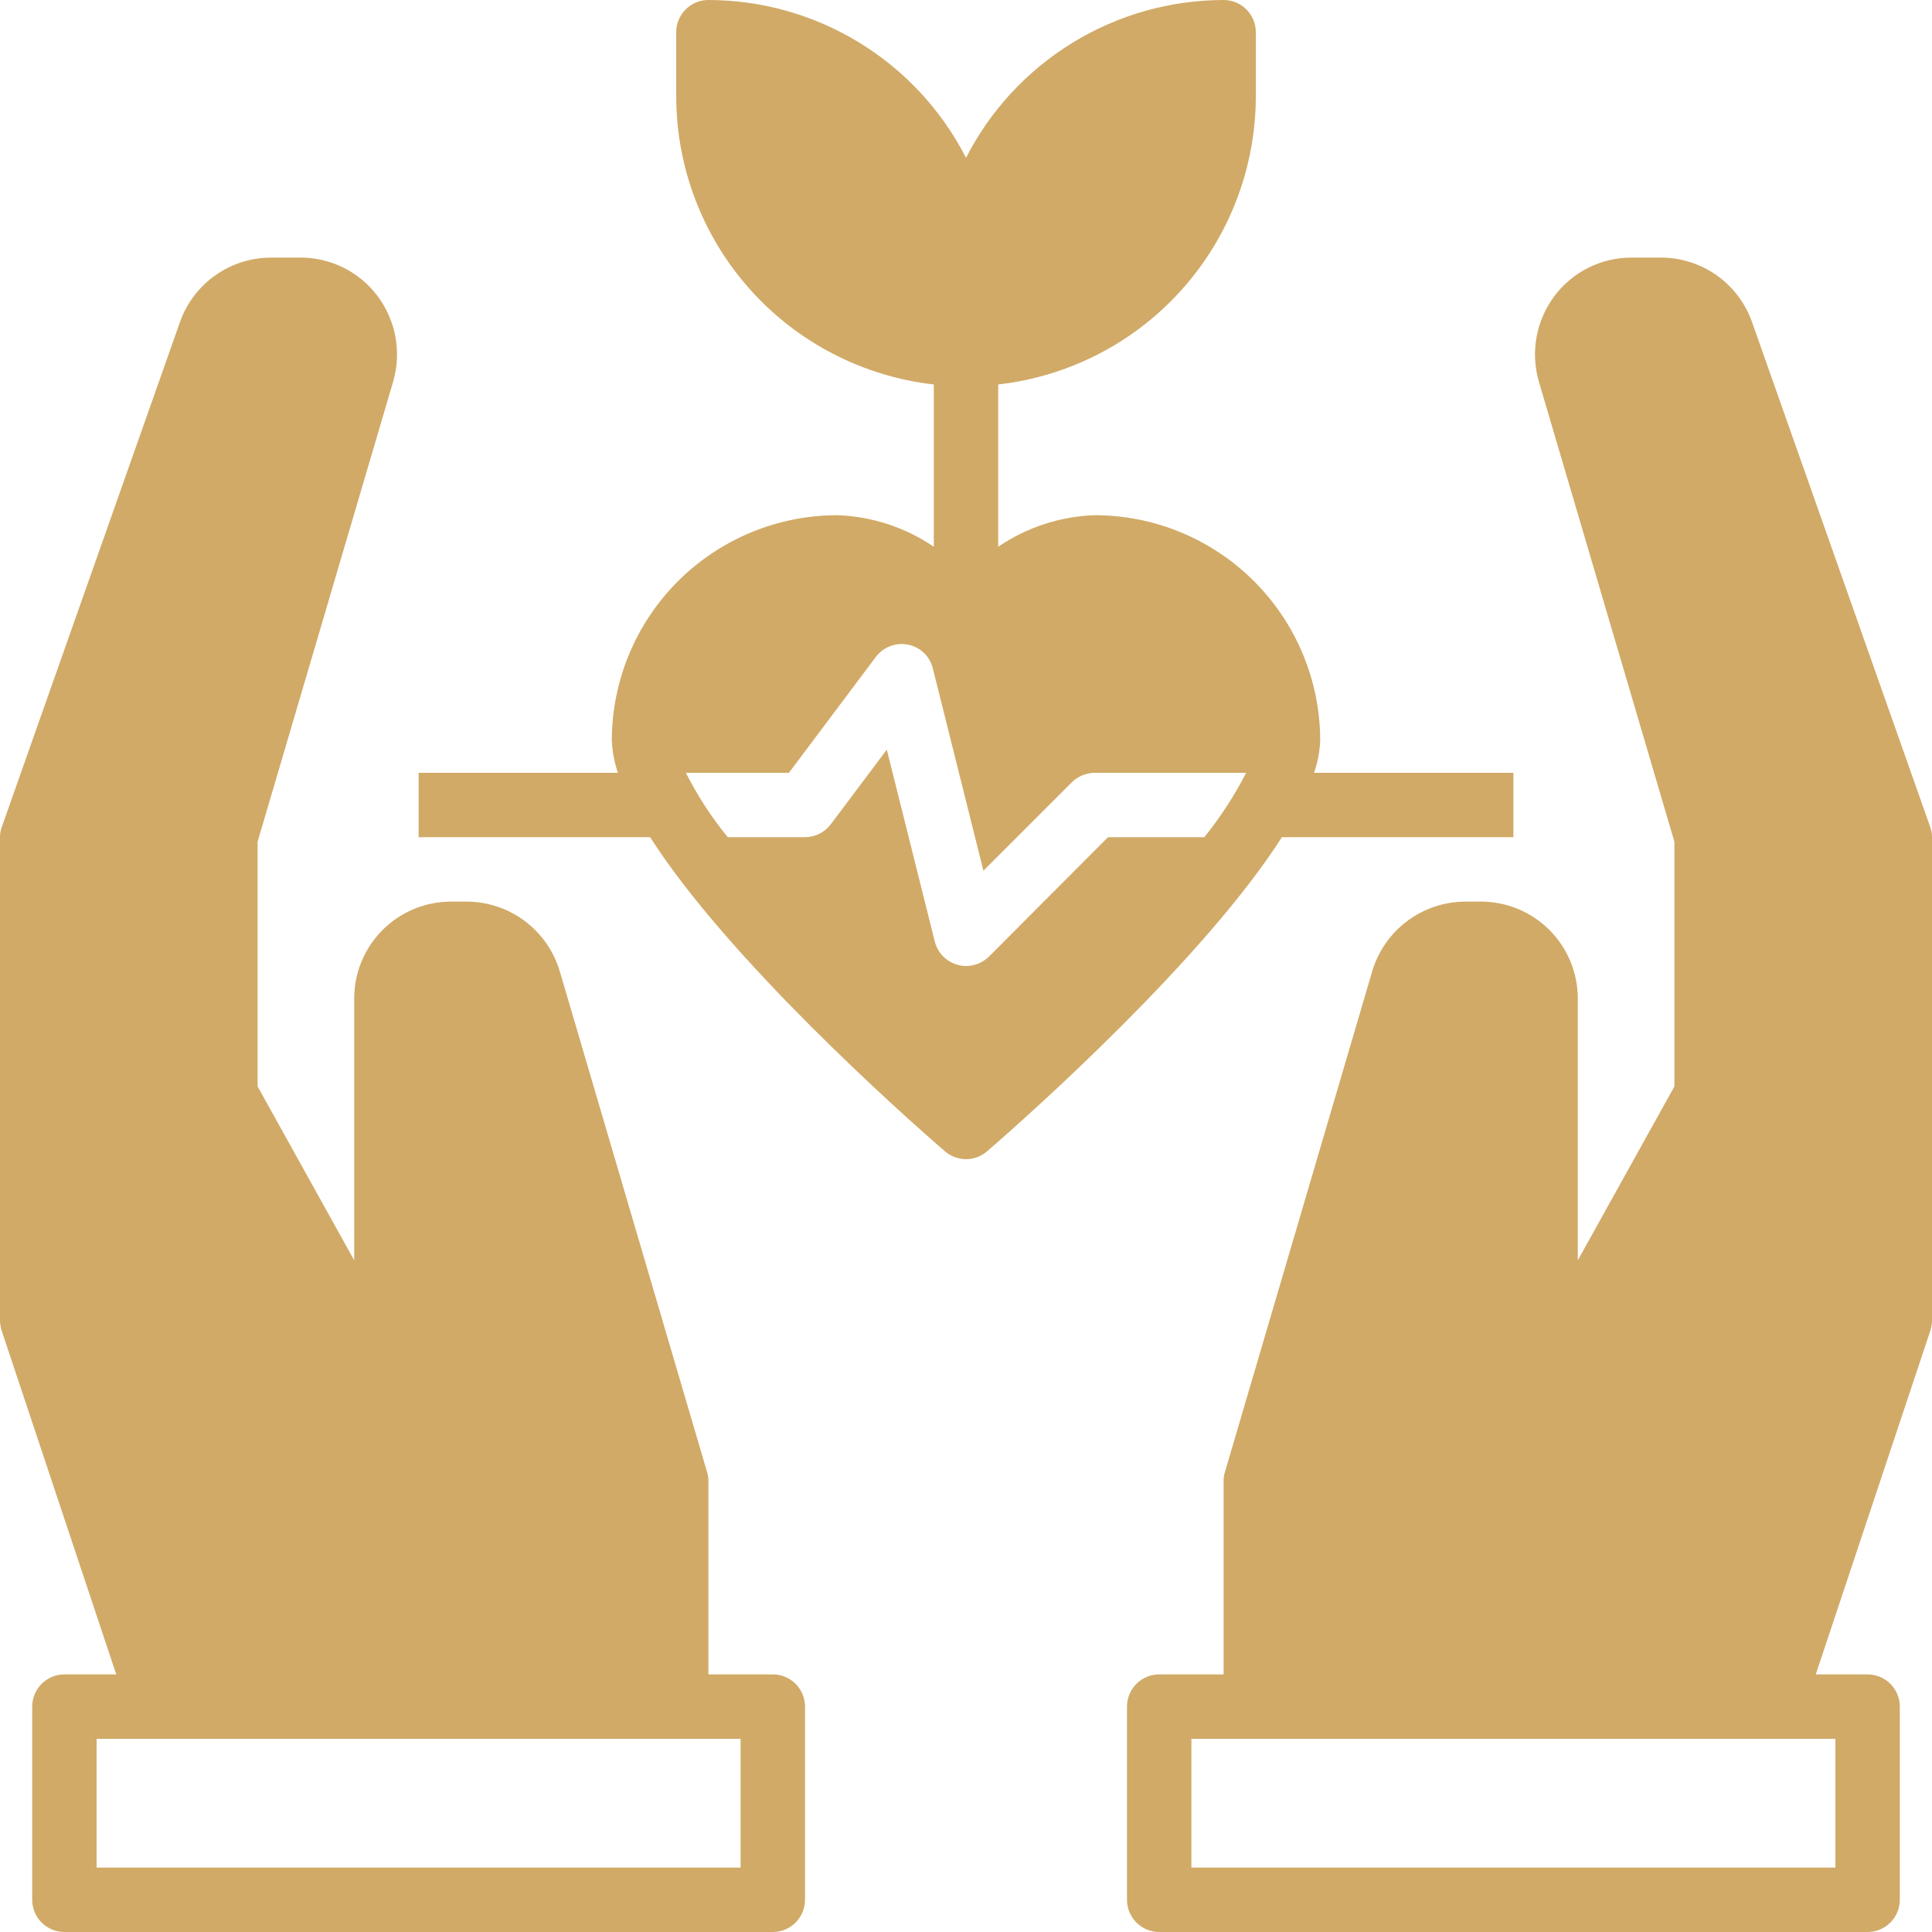
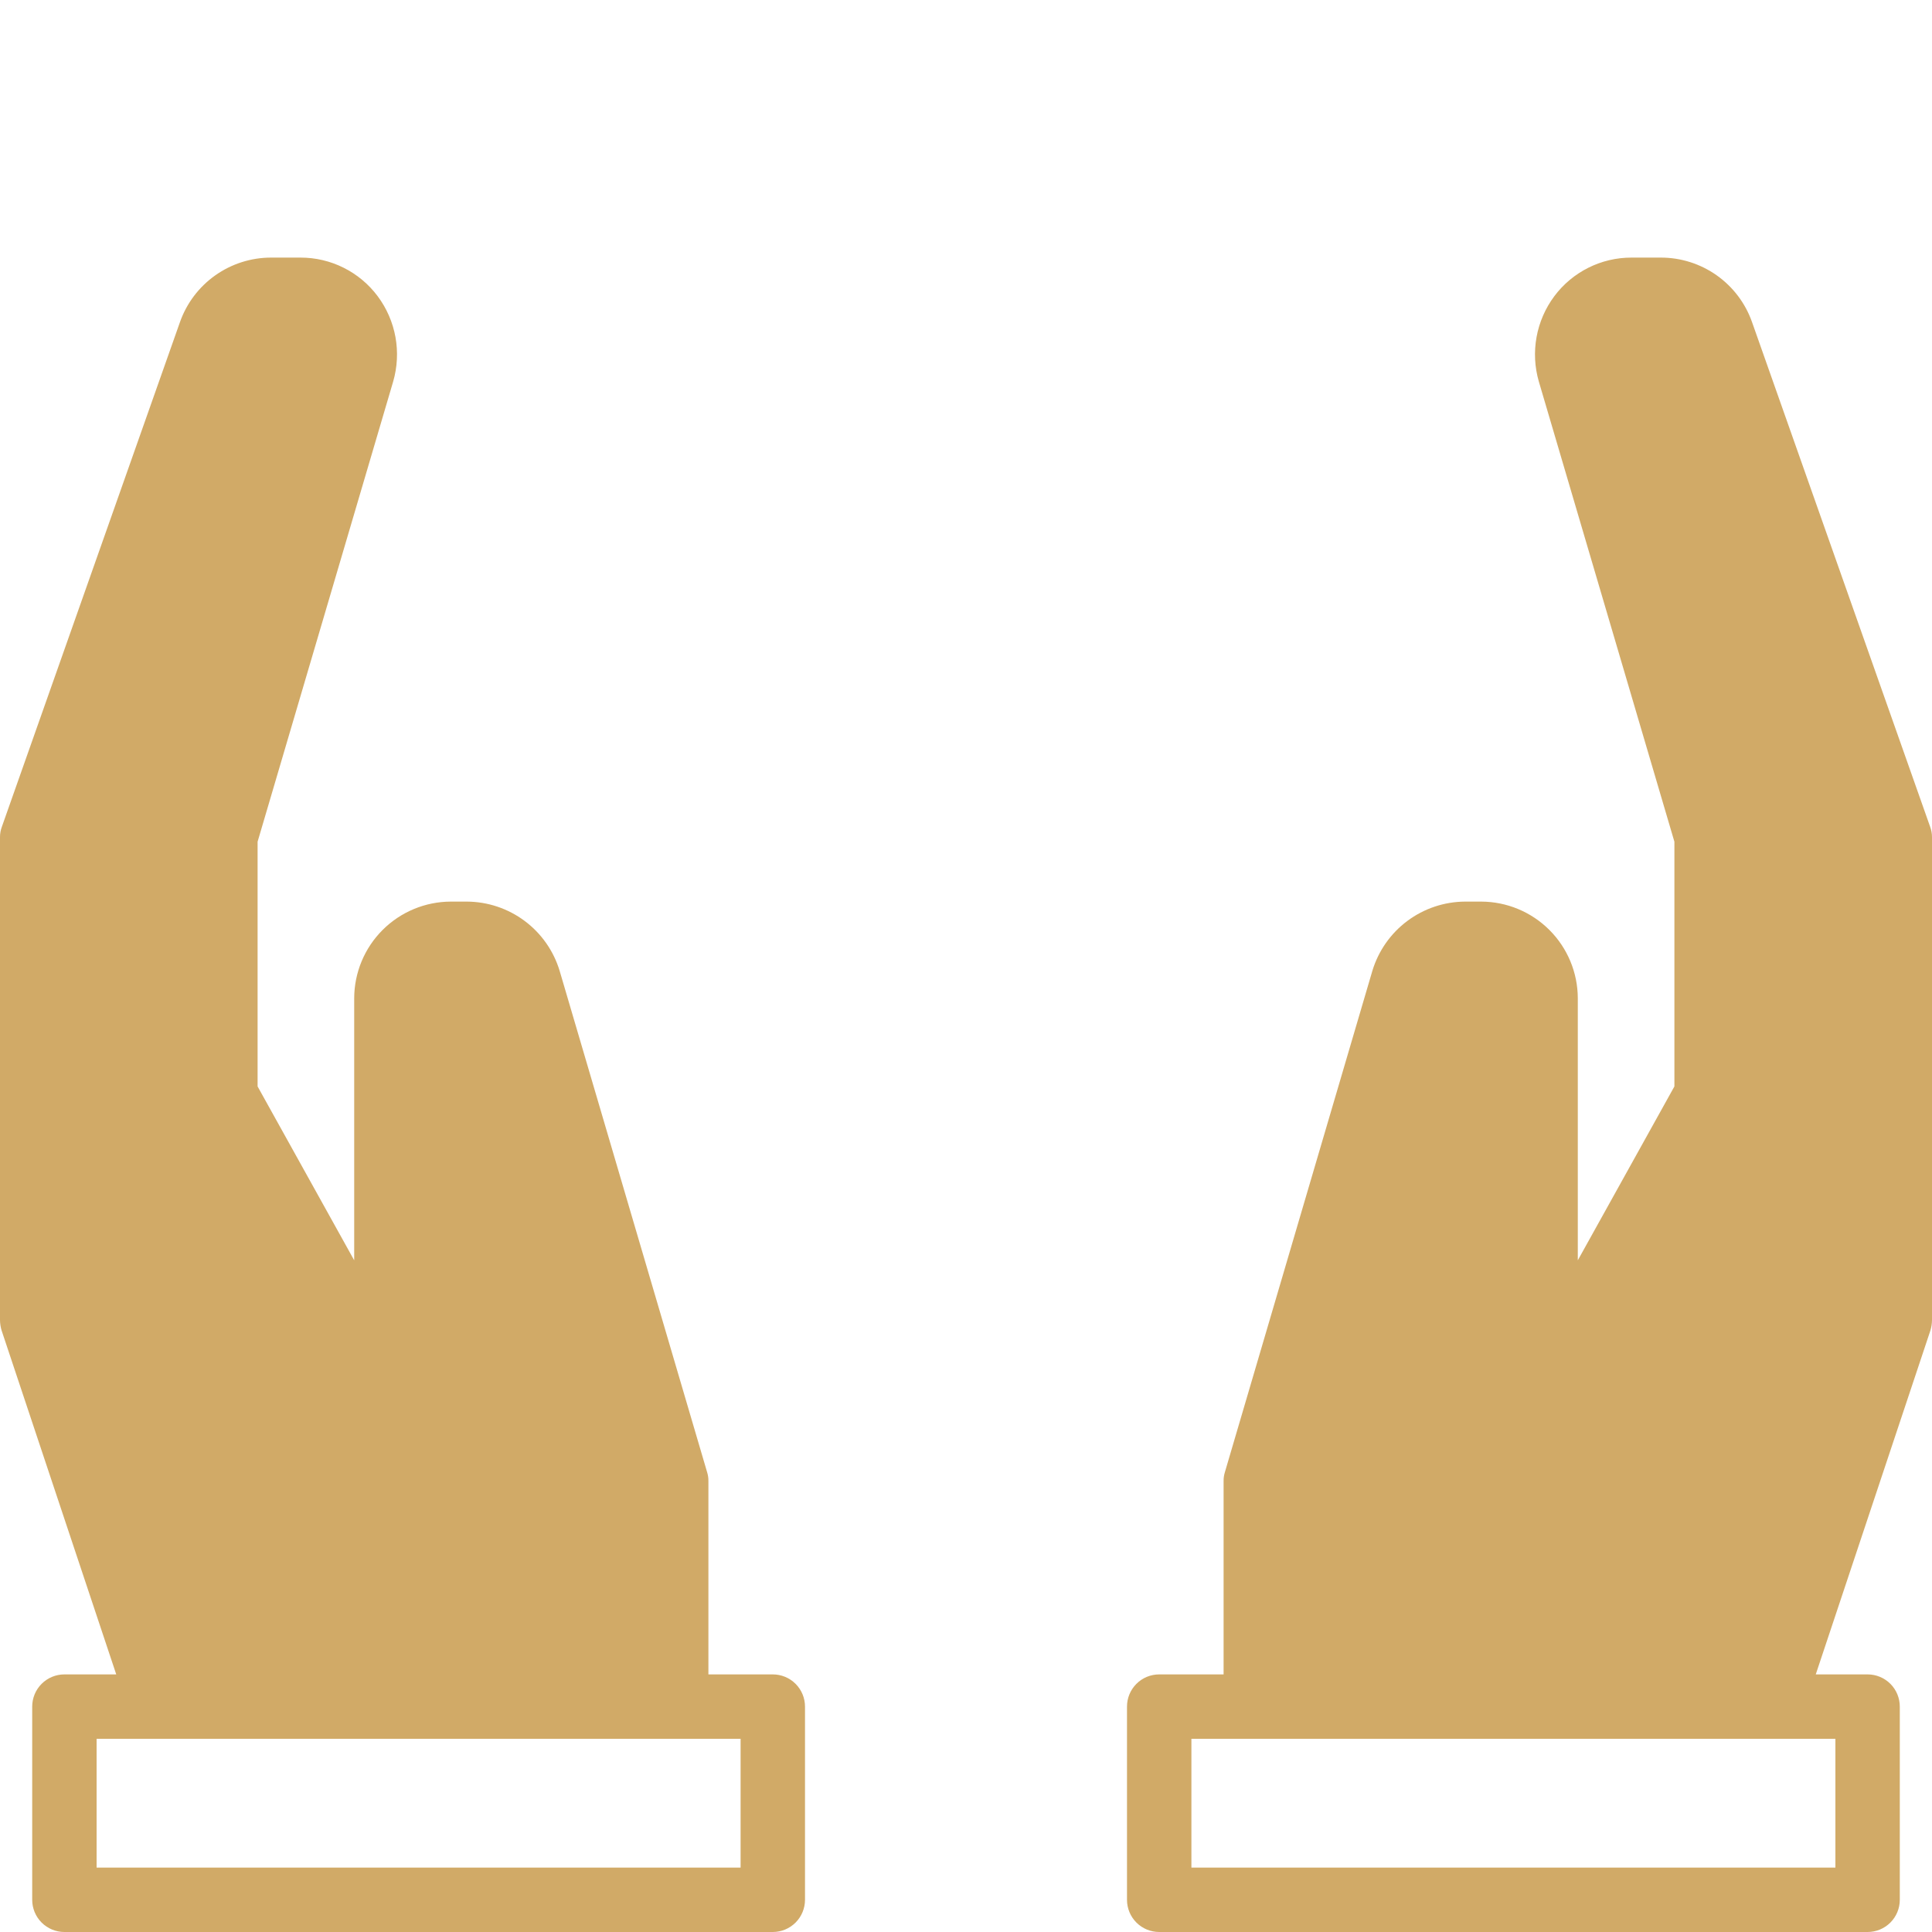
<svg xmlns="http://www.w3.org/2000/svg" width="126" height="126" viewBox="0 0 126 126" fill="none">
-   <path d="M98.701 54.6V50.4H85.702C85.934 49.723 86.069 49.016 86.101 48.3C86.096 44.403 84.546 40.666 81.79 37.91C79.034 35.155 75.298 33.604 71.401 33.6C69.148 33.676 66.964 34.389 65.101 35.658V25.074C69.716 24.55 73.979 22.348 77.076 18.887C80.174 15.425 81.891 10.945 81.901 6.3V2.1C81.901 1.543 81.68 1.009 81.286 0.615C80.892 0.221 80.358 0 79.801 0C76.325 0.005 72.918 0.968 69.954 2.783C66.99 4.598 64.584 7.196 63.001 10.29C61.417 7.196 59.011 4.598 56.047 2.783C53.084 0.968 49.676 0.005 46.201 0C45.644 0 45.11 0.221 44.716 0.615C44.322 1.009 44.101 1.543 44.101 2.1V6.3C44.11 10.945 45.827 15.425 48.925 18.887C52.023 22.348 56.285 24.55 60.901 25.074V35.658C59.038 34.389 56.853 33.676 54.601 33.6C50.703 33.604 46.967 35.155 44.211 37.91C41.455 40.666 39.905 44.403 39.901 48.3C39.933 49.016 40.067 49.723 40.3 50.4H27.301V54.6H42.4C47.482 62.559 58.822 72.66 61.615 75.075C61.998 75.412 62.491 75.597 63.001 75.597C63.511 75.597 64.004 75.412 64.387 75.075C67.18 72.66 78.52 62.559 83.602 54.6H98.701ZM78.541 54.6H72.262L64.492 62.391C64.095 62.783 63.559 63.002 63.001 63C62.809 63.003 62.617 62.975 62.434 62.916C62.077 62.816 61.753 62.623 61.495 62.358C61.237 62.092 61.054 61.763 60.964 61.404L57.835 48.888L54.181 53.76C53.984 54.019 53.73 54.23 53.438 54.375C53.147 54.521 52.826 54.598 52.501 54.6H47.461C46.402 53.303 45.487 51.894 44.731 50.4H51.451L57.121 42.84C57.361 42.524 57.685 42.281 58.056 42.14C58.428 41.999 58.831 41.965 59.221 42.042C59.611 42.119 59.97 42.306 60.257 42.582C60.544 42.857 60.745 43.209 60.838 43.596L64.135 56.784L69.91 51.009C70.31 50.622 70.844 50.404 71.401 50.4H81.271C80.507 51.89 79.592 53.297 78.541 54.6Z" fill="#D1AA67" />
  <path d="M125.874 53.907L114.261 21C113.827 19.771 113.022 18.707 111.957 17.955C110.893 17.203 109.621 16.799 108.318 16.8H106.407C105.428 16.797 104.463 17.024 103.588 17.462C102.713 17.899 101.952 18.536 101.367 19.32C100.781 20.107 100.384 21.019 100.21 21.984C100.035 22.95 100.086 23.943 100.359 24.885L109.2 54.894V70.854L102.9 82.194V65.1C102.895 63.431 102.23 61.831 101.049 60.651C99.869 59.47 98.269 58.805 96.6 58.8H95.55C94.192 58.807 92.871 59.249 91.782 60.062C90.694 60.874 89.895 62.014 89.502 63.315L79.884 96.012C79.824 96.202 79.796 96.401 79.8 96.6V109.2H75.6C75.043 109.2 74.509 109.421 74.115 109.815C73.721 110.209 73.5 110.743 73.5 111.3V123.9C73.5 124.457 73.721 124.991 74.115 125.385C74.509 125.779 75.043 126 75.6 126H121.8C122.357 126 122.891 125.779 123.285 125.385C123.679 124.991 123.9 124.457 123.9 123.9V111.3C123.9 110.743 123.679 110.209 123.285 109.815C122.891 109.421 122.357 109.2 121.8 109.2H118.419L125.895 86.772C125.961 86.554 125.996 86.328 126 86.1V54.6C126.001 54.363 125.958 54.128 125.874 53.907ZM119.7 113.4V121.8H77.7V113.4H119.7Z" fill="#D1AA67" />
  <path d="M50.4 109.2H46.2V96.6C46.205 96.401 46.176 96.202 46.116 96.012L36.498 63.315C36.105 62.014 35.306 60.874 34.218 60.062C33.129 59.249 31.808 58.807 30.45 58.8H29.4C27.731 58.805 26.131 59.47 24.951 60.651C23.77 61.831 23.105 63.431 23.1 65.1V82.194L16.8 70.854V54.894L25.641 24.885C25.914 23.943 25.965 22.95 25.791 21.984C25.616 21.019 25.219 20.107 24.633 19.32C24.048 18.536 23.287 17.899 22.412 17.462C21.537 17.024 20.572 16.797 19.593 16.8H17.682C16.379 16.799 15.107 17.203 14.043 17.955C12.978 18.707 12.174 19.771 11.739 21L0.126 53.907C0.042 54.128 -0.001 54.363 1.29364e-05 54.6V86.1C0.004 86.328 0.039 86.554 0.105 86.772L7.581 109.2H4.2C3.643 109.2 3.109 109.421 2.715 109.815C2.321 110.209 2.1 110.743 2.1 111.3V123.9C2.1 124.457 2.321 124.991 2.715 125.385C3.109 125.779 3.643 126 4.2 126H50.4C50.957 126 51.491 125.779 51.885 125.385C52.279 124.991 52.5 124.457 52.5 123.9V111.3C52.5 110.743 52.279 110.209 51.885 109.815C51.491 109.421 50.957 109.2 50.4 109.2ZM48.3 121.8H6.3V113.4H48.3V121.8Z" fill="#D1AA67" />
</svg>